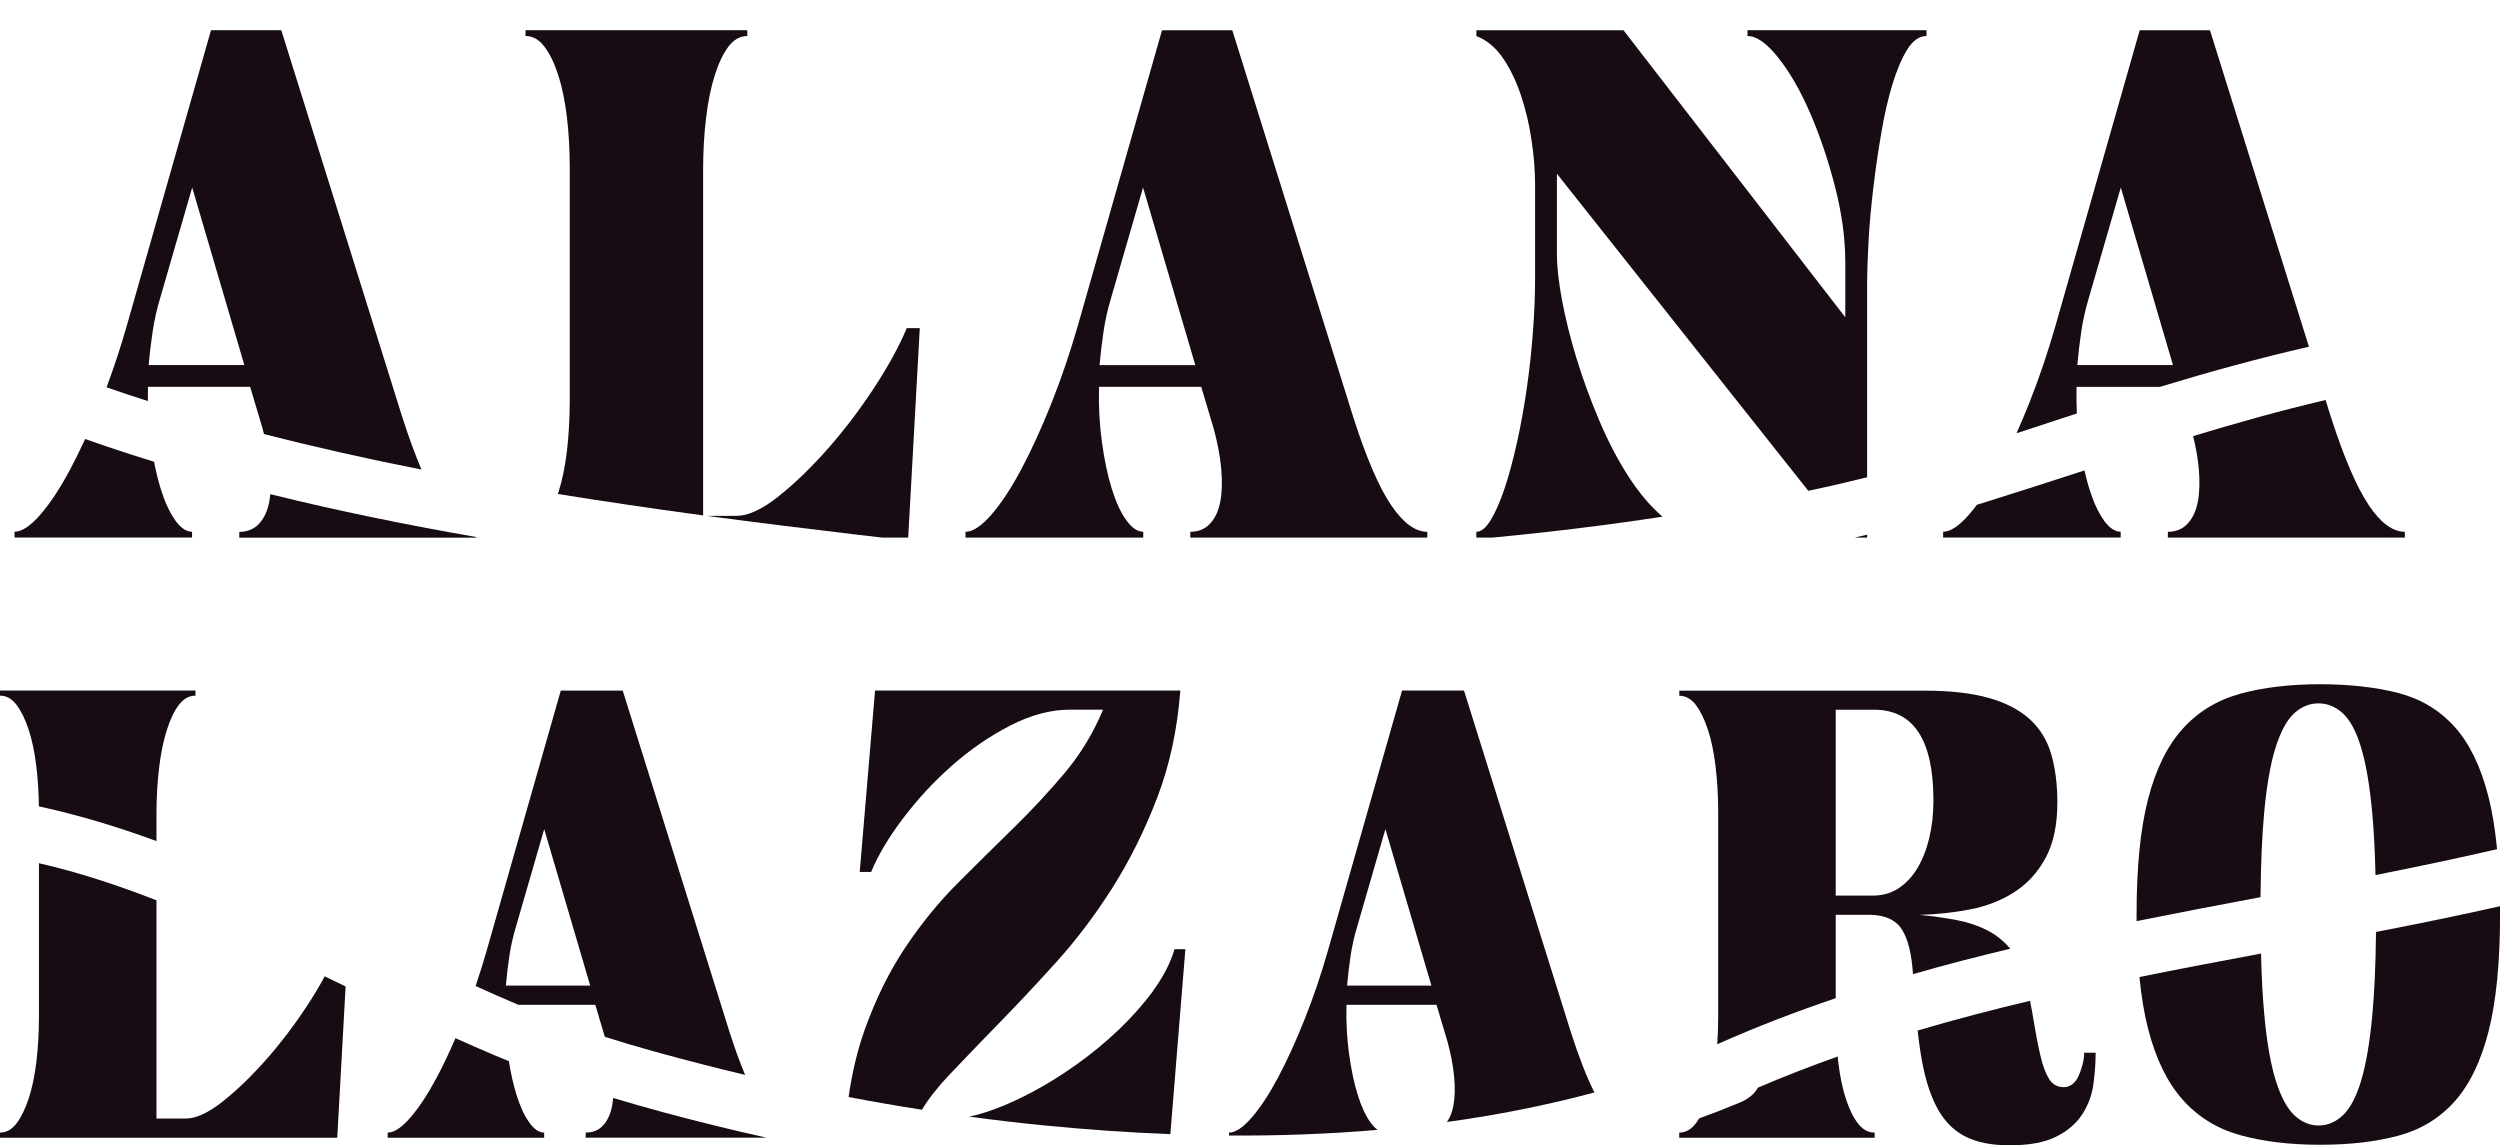
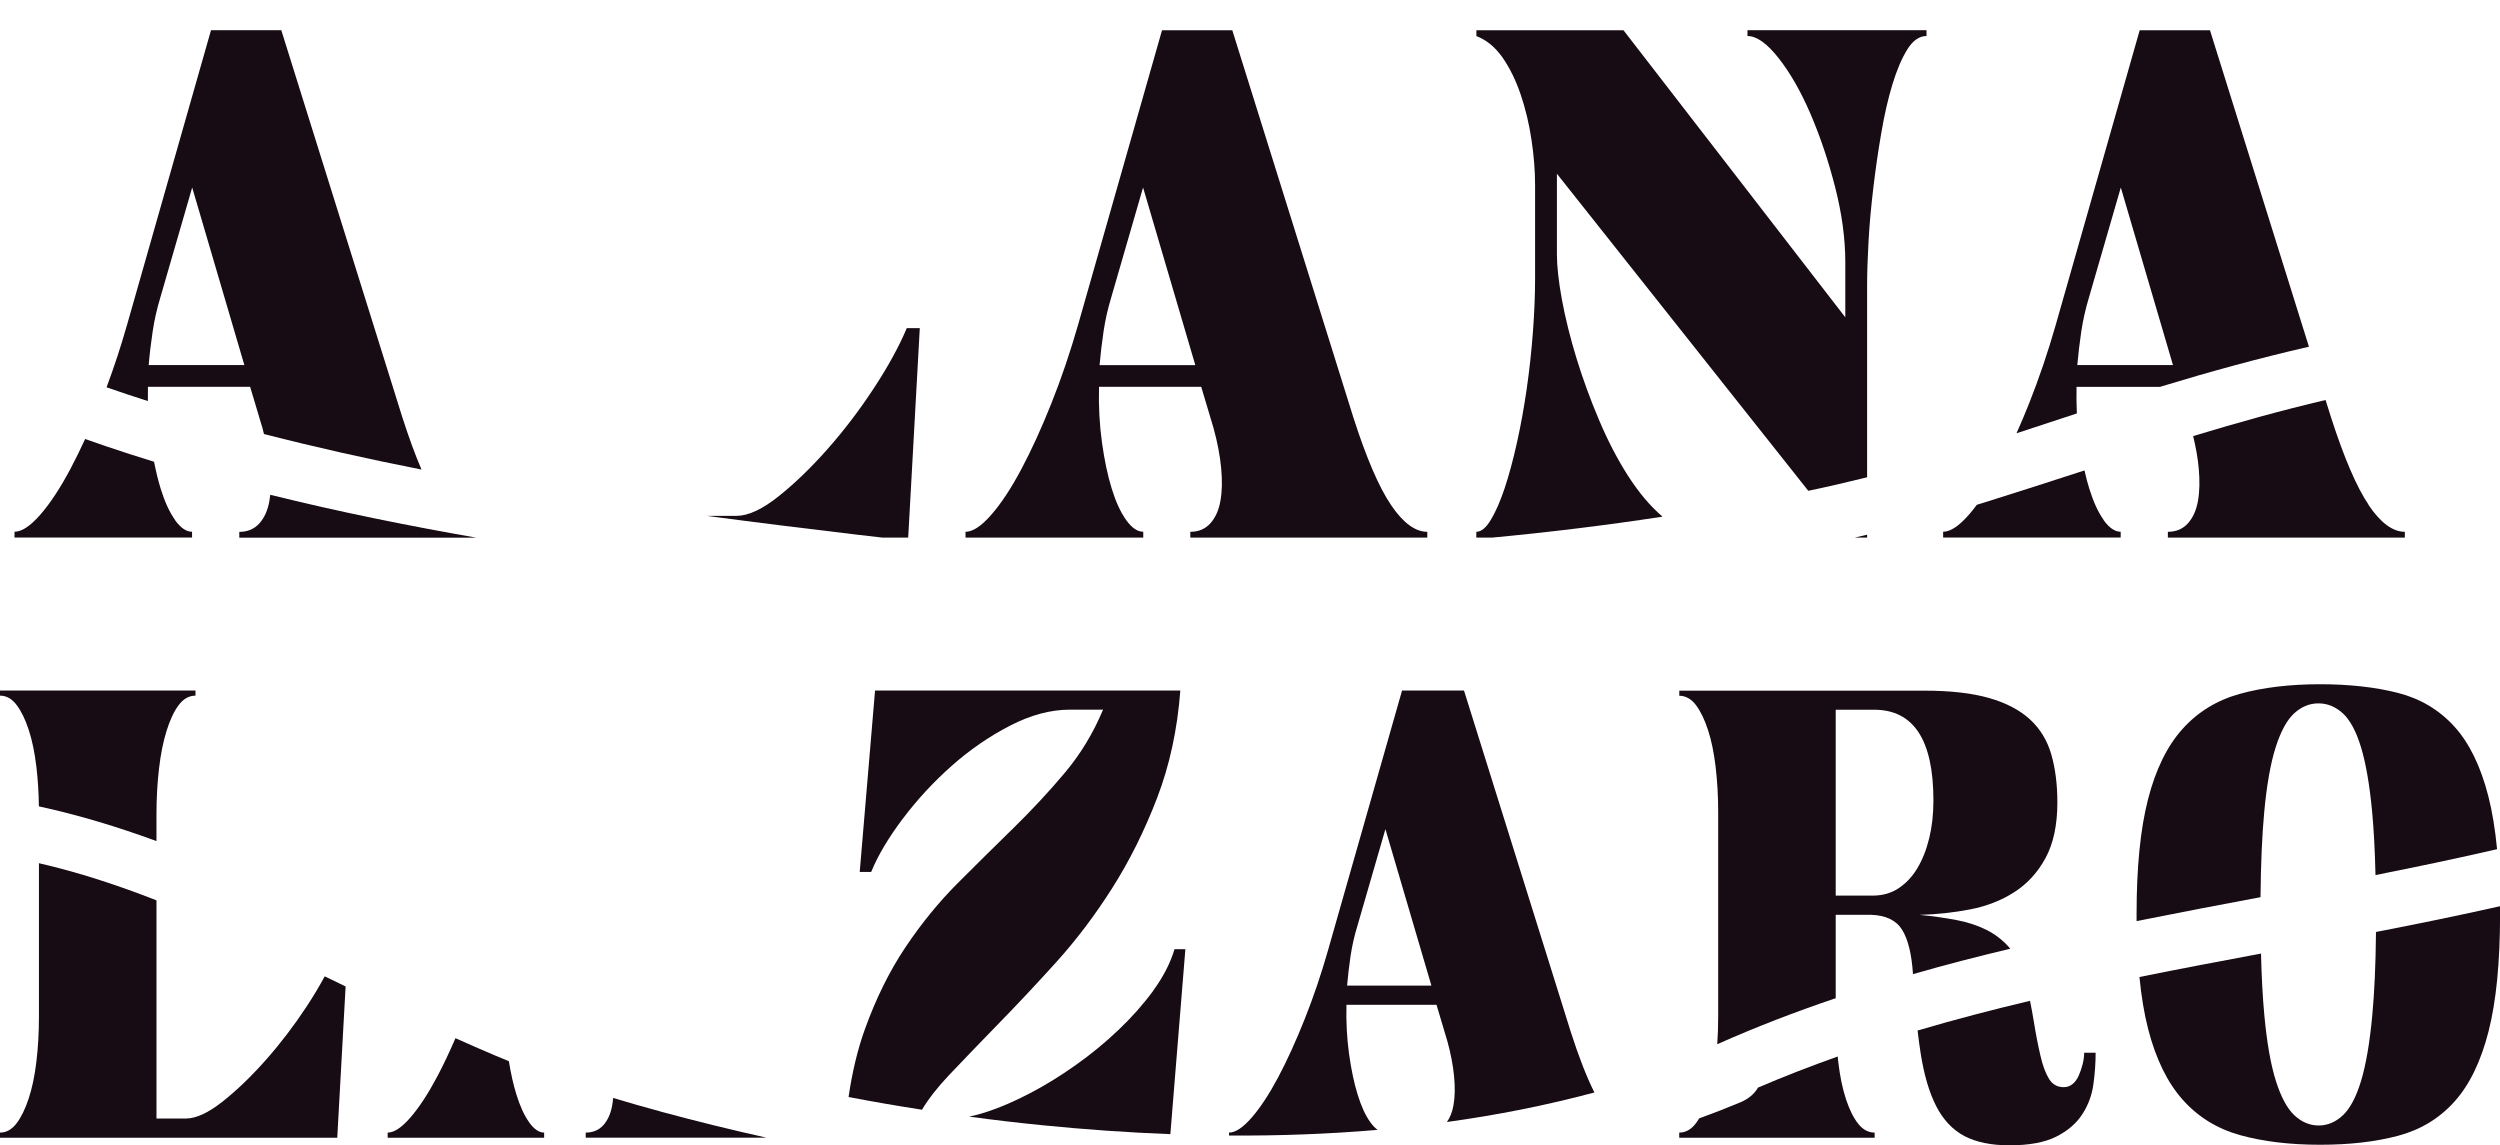
<svg xmlns="http://www.w3.org/2000/svg" id="Capa_2" viewBox="0 0 401.18 183.79">
  <defs>
    <style>.cls-1{fill:#170b14;}</style>
  </defs>
  <g id="Capa_1-2">
-     <path class="cls-1" d="M43.38,79.29c-.04.38-.09.75-.15,1.11-.27,1.51-.81,2.71-1.63,3.61-.81.89-1.88,1.34-3.2,1.34v.93h38.03v-.1c-11.09-1.94-22.14-4.17-33.06-6.88" />
+     <path class="cls-1" d="M43.38,79.29c-.04.38-.09.75-.15,1.11-.27,1.51-.81,2.71-1.63,3.61-.81.89-1.88,1.34-3.2,1.34v.93h38.03c-11.09-1.94-22.14-4.17-33.06-6.88" />
    <path class="cls-1" d="M23.73,64.35c0-.75,0-1.51.01-2.28h16.4l1.98,6.63c.09.32.16.63.24.95,8.37,2.15,16.8,4.03,25.28,5.7-1.01-2.34-2.03-5.14-3.08-8.4L45.14,4.85h-11.28l-13.49,47.34c-.98,3.43-2.07,6.75-3.27,9.96,2.19.77,4.4,1.5,6.63,2.21M24.5,53.18c.27-1.82.68-3.62,1.22-5.41l5.12-17.68,8.37,28.49h-15.35c.15-1.78.37-3.58.64-5.41" />
    <path class="cls-1" d="M28.11,83.47c-.89-1.24-1.67-2.93-2.33-5.06-.4-1.3-.75-2.74-1.06-4.31-2.6-.8-5.19-1.63-7.77-2.51-1.09-.37-2.19-.76-3.29-1.14-.79,1.72-1.58,3.33-2.37,4.82-1.63,3.06-3.24,5.51-4.83,7.33-1.59,1.82-2.97,2.73-4.13,2.73v.93h28.49v-.93c-.93,0-1.84-.62-2.73-1.86" />
    <path class="cls-1" d="M113.4,82.78c.43.06.85.11,1.46.19,1.21.16,2.41.32,3.62.48,2.43.31,4.85.62,7.28.92,3.92.49,7.85.95,11.77,1.43,1.35.16,2.71.32,4.07.47h4.14l1.86-33.61h-2.09c-1.24,2.95-3,6.16-5.29,9.65-2.29,3.49-4.77,6.75-7.44,9.77-2.67,3.02-5.31,5.56-7.91,7.62-2.6,2.06-4.83,3.08-6.69,3.08h-4.79Z" />
-     <path class="cls-1" d="M87.36,7.47c.85,1.13,1.59,2.64,2.21,4.54.62,1.9,1.08,4.15,1.4,6.75.31,2.6.46,5.33.46,8.2v37.22c0,2.95-.16,5.7-.46,8.26-.31,2.56-.78,4.79-1.4,6.69-.02.05-.03.09-.05.14,7.2,1.16,14.41,2.22,21.61,3.21.75.1,1.26.17,1.7.23V27.41c0-2.95.15-5.74.46-8.37.31-2.64.77-4.94,1.4-6.92.62-1.98,1.36-3.53,2.21-4.65.85-1.12,1.86-1.69,3.02-1.69v-.93h-35.59v.93c1.16,0,2.17.56,3.02,1.69" />
    <path class="cls-1" d="M183.43,86.27h-28.49v-.93c1.16,0,2.54-.91,4.13-2.73,1.59-1.82,3.2-4.26,4.83-7.33,1.63-3.06,3.24-6.59,4.83-10.58,1.59-3.99,3-8.16,4.25-12.5l13.49-47.34h11.28l19.42,62.11c2.09,6.51,4.11,11.21,6.05,14.07,1.94,2.87,3.88,4.3,5.82,4.3v.93h-38.03v-.93c1.32,0,2.38-.45,3.2-1.34.81-.89,1.36-2.09,1.63-3.61.27-1.51.31-3.27.12-5.29-.19-2.02-.6-4.15-1.22-6.4l-1.98-6.63h-16.4c-.08,3.1.08,6.07.47,8.9.39,2.83.91,5.31,1.57,7.44.66,2.13,1.43,3.82,2.33,5.06.89,1.24,1.8,1.86,2.73,1.86v.93ZM191.81,58.58l-8.38-28.49-5.12,17.68c-.54,1.78-.95,3.59-1.22,5.41-.27,1.82-.48,3.63-.64,5.41h15.35Z" />
    <path class="cls-1" d="M266.8,82.91s-.06-.05-.09-.07c-1.94-1.67-3.76-3.84-5.47-6.51-1.71-2.68-3.26-5.66-4.65-8.96-1.4-3.3-2.6-6.59-3.61-9.89-1.01-3.29-1.78-6.41-2.33-9.36-.54-2.95-.81-5.39-.81-7.33v-12.91l40.34,50.88c3.16-.66,6.31-1.39,9.44-2.17v-30.92c0-1.94.08-4.26.23-6.98.15-2.71.41-5.54.76-8.49.35-2.95.77-5.89,1.28-8.84.5-2.95,1.1-5.56,1.8-7.85.7-2.29,1.49-4.15,2.38-5.58.89-1.43,1.92-2.15,3.08-2.15v-.93h-28.73v.93c1.47,0,3.14,1.18,5,3.55,1.86,2.37,3.57,5.35,5.12,8.96,1.55,3.61,2.87,7.52,3.95,11.75,1.08,4.23,1.63,8.24,1.63,12.04v8.84l-35.59-46.06h-23.61v.93c1.63.62,3.02,1.77,4.19,3.43,1.16,1.67,2.13,3.65,2.91,5.93.78,2.29,1.36,4.71,1.74,7.27.39,2.56.58,5,.58,7.33v14.89c0,2.71-.12,5.6-.35,8.66-.23,3.06-.56,6.09-.99,9.07-.43,2.99-.95,5.87-1.57,8.66-.62,2.79-1.28,5.23-1.98,7.33-.7,2.09-1.44,3.78-2.21,5.06-.78,1.28-1.55,1.92-2.33,1.92v.93h2.53c9.14-.86,18.26-1.97,27.33-3.36" />
    <path class="cls-1" d="M297.63,86.27h1.99v-.47c-.66.16-1.33.32-1.99.47" />
    <path class="cls-1" d="M337.6,83.47c-.89-1.24-1.67-2.93-2.33-5.06-.28-.91-.54-1.88-.77-2.92-5.46,1.77-10.92,3.54-16.4,5.25-.29.09-.58.17-.87.26-.43.58-.85,1.11-1.28,1.6-1.59,1.82-2.97,2.73-4.13,2.73v.93h28.49v-.93c-.93,0-1.84-.62-2.73-1.86" />
    <path class="cls-1" d="M380.11,81.03c-1.94-2.87-3.95-7.56-6.05-14.07l-.87-2.77c-7.16,1.68-14.23,3.66-21.25,5.79.43,1.78.74,3.49.89,5.12.19,2.02.15,3.78-.12,5.29-.27,1.51-.81,2.71-1.63,3.61-.81.89-1.88,1.34-3.2,1.34v.93h38.03v-.93c-1.94,0-3.88-1.43-5.82-4.3" />
    <path class="cls-1" d="M333.28,66.33c-.07-1.39-.08-2.8-.05-4.25h13.38c7.91-2.41,15.87-4.6,23.91-6.44l-15.88-50.78h-11.28l-13.49,47.34c-1.24,4.34-2.66,8.51-4.24,12.5-.68,1.7-1.35,3.3-2.04,4.83,3.24-1.06,6.47-2.13,9.7-3.19M333.99,53.18c.27-1.82.68-3.62,1.22-5.41l5.12-17.68,8.37,28.49h-15.35c.16-1.78.37-3.58.64-5.41" />
    <path class="cls-1" d="M2.66,113.12c.75.99,1.4,2.32,1.95,4,.55,1.67.96,3.66,1.23,5.94.24,2.02.37,4.14.4,6.34,6.42,1.39,12.7,3.31,18.87,5.57v-4.27c0-2.6.14-5.06.41-7.38.27-2.32.68-4.36,1.23-6.1.55-1.74,1.19-3.11,1.95-4.1.75-.99,1.64-1.49,2.67-1.49v-.82H0v.82c1.02,0,1.91.5,2.66,1.49" />
    <path class="cls-1" d="M52.11,156.67c-.82,1.52-1.77,3.11-2.86,4.78-2.02,3.07-4.2,5.94-6.56,8.61-2.36,2.67-4.68,4.9-6.97,6.71-2.29,1.81-4.25,2.72-5.89,2.72h-4.72v-35.01c-6.17-2.41-12.45-4.49-18.86-5.96v24.57c0,2.6-.14,5.02-.41,7.28-.27,2.26-.68,4.22-1.23,5.89-.55,1.68-1.2,3.01-1.95,4-.75.99-1.64,1.49-2.66,1.49v.82h54.12l1.34-24.27c-1.12-.54-2.23-1.08-3.35-1.62" />
-     <path class="cls-1" d="M83.21,161.24h12.32l1.53,5.14c5.17,1.65,10.42,3.07,15.68,4.42,2.27.58,4.55,1.15,6.83,1.69-.83-1.97-1.67-4.28-2.52-6.94l-17.12-54.73h-9.94l-11.89,41.72c-.55,1.94-1.15,3.83-1.78,5.69,2.28,1.04,4.58,2.05,6.88,3.02M81.74,153.4c.24-1.61.6-3.19,1.08-4.77l4.51-15.58,7.38,25.11h-13.53c.14-1.57.32-3.16.56-4.77" />
    <path class="cls-1" d="M106.09,178.39c-2.59-.7-5.15-1.43-7.7-2.2-.04.42-.08.82-.15,1.2-.24,1.33-.72,2.39-1.43,3.18-.72.79-1.66,1.18-2.82,1.18v.82h29.02c-5.68-1.27-11.33-2.66-16.92-4.17" />
    <path class="cls-1" d="M84.92,180.1c-.79-1.09-1.47-2.58-2.05-4.46-.49-1.57-.89-3.35-1.21-5.35-.78-.32-1.57-.64-2.35-.97-2.08-.88-4.16-1.8-6.22-2.72-.99,2.29-1.98,4.39-2.99,6.28-1.44,2.7-2.85,4.85-4.25,6.46-1.4,1.61-2.61,2.41-3.64,2.41v.82h25.11v-.82c-.82,0-1.62-.55-2.41-1.64" />
    <path class="cls-1" d="M144.93,131.31c2.32-3.08,4.94-5.89,7.84-8.46,2.9-2.56,6.01-4.7,9.33-6.41,3.31-1.71,6.51-2.56,9.58-2.56h5.33c-1.57,3.76-3.62,7.14-6.15,10.15-2.53,3.01-5.26,5.94-8.2,8.82-2.94,2.87-5.93,5.83-8.97,8.87-3.04,3.04-5.84,6.48-8.4,10.3-2.56,3.83-4.73,8.22-6.51,13.17-1.17,3.25-2.03,6.88-2.61,10.85,3.91.75,7.84,1.43,11.78,2.04,1.03-1.72,2.46-3.56,4.31-5.52,2.36-2.49,5.01-5.24,7.94-8.25,2.94-3.01,6.03-6.3,9.28-9.89,3.24-3.59,6.25-7.57,9.02-11.94,2.77-4.37,5.16-9.17,7.17-14.4,2.01-5.23,3.26-10.98,3.74-17.27h-48.99l-2.46,29.11h1.84c1.09-2.67,2.8-5.53,5.12-8.61" />
    <path class="cls-1" d="M185.06,158.99c-1.61,2.19-3.47,4.29-5.59,6.3-2.12,2.02-4.41,3.9-6.87,5.64-2.46,1.74-4.9,3.25-7.33,4.51-2.43,1.27-4.71,2.26-6.87,2.97-1.03.34-1.99.6-2.87.78,3.94.53,7.89,1,11.85,1.39,6.76.67,13.58,1.16,20.43,1.42l2.41-29.68h-1.74c-.68,2.26-1.83,4.48-3.43,6.66" />
    <path class="cls-1" d="M221.06,181.3c-.39-.27-.77-.67-1.15-1.2-.79-1.09-1.47-2.58-2.05-4.46-.58-1.88-1.04-4.07-1.38-6.56-.34-2.49-.48-5.11-.41-7.84h14.45l1.74,5.84c.55,1.98.91,3.86,1.08,5.64.17,1.78.14,3.33-.1,4.66-.19,1.07-.55,1.96-1.05,2.67,7.99-1.1,15.9-2.66,23.67-4.74-1.24-2.45-2.51-5.71-3.81-9.77l-17.12-54.73h-9.94l-11.89,41.72c-1.09,3.83-2.34,7.5-3.74,11.02-1.4,3.52-2.82,6.63-4.25,9.33-1.44,2.7-2.85,4.85-4.25,6.46-1.4,1.61-2.61,2.41-3.64,2.41v.47c7.96.05,15.93-.23,23.85-.91M216.73,153.4c.24-1.61.6-3.19,1.08-4.77l4.51-15.58,7.38,25.11h-13.53c.14-1.57.32-3.16.56-4.77" />
    <path class="cls-1" d="M272.13,113.12c.75.99,1.4,2.32,1.95,4,.55,1.67.96,3.66,1.23,5.94.27,2.29.41,4.7.41,7.23v32.8c0,1.56-.05,3.05-.15,4.48,6.21-2.77,12.57-5.21,19.01-7.39v-13.38h5.64c2.39.07,4.07.87,5.02,2.41.95,1.53,1.53,3.9,1.74,7.11,5.17-1.49,10.38-2.83,15.61-4.08-.03-.03-.05-.07-.08-.1-1.06-1.23-2.31-2.2-3.74-2.92-1.44-.72-3.06-1.25-4.87-1.59-1.81-.34-3.78-.62-5.89-.82,2.73-.07,5.43-.36,8.1-.87,2.67-.51,5.04-1.44,7.12-2.77,2.08-1.33,3.76-3.16,5.02-5.48,1.26-2.32,1.9-5.3,1.9-8.92,0-2.87-.32-5.43-.97-7.69-.65-2.26-1.79-4.13-3.43-5.64-1.64-1.5-3.83-2.65-6.56-3.43-2.73-.78-6.19-1.18-10.35-1.18h-39.36v.82c1.02,0,1.91.5,2.67,1.49M294.58,113.89h6.15c6.36,0,9.53,4.85,9.53,14.55,0,2.19-.22,4.2-.67,6.05-.45,1.85-1.08,3.45-1.9,4.82-.82,1.37-1.83,2.44-3.02,3.23-1.2.79-2.58,1.18-4.15,1.18h-5.94v-29.83Z" />
    <path class="cls-1" d="M334.19,170.83c-.17.65-.38,1.25-.62,1.79-.24.55-.56.99-.97,1.33-.41.34-.89.51-1.43.51-1.03,0-1.81-.44-2.36-1.33-.55-.89-1.01-2.13-1.38-3.74-.38-1.61-.74-3.47-1.08-5.59-.17-1.03-.36-2.09-.59-3.2-6.06,1.44-12.08,3.01-18.04,4.77.15,1.3.31,2.52.49,3.65.55,3.49,1.38,6.32,2.51,8.51,1.13,2.19,2.63,3.78,4.51,4.77,1.88.99,4.29,1.49,7.23,1.49,3.14,0,5.64-.46,7.48-1.38,1.85-.92,3.24-2.12,4.2-3.59.96-1.47,1.55-3.07,1.79-4.82.24-1.74.36-3.43.36-5.07h-1.84c0,.61-.09,1.25-.26,1.9" />
    <path class="cls-1" d="M298.17,180.31c-.75-.96-1.4-2.27-1.95-3.95-.55-1.67-.96-3.65-1.23-5.94-.03-.29-.06-.59-.09-.88-4.31,1.53-8.58,3.18-12.79,4.99-.58,1.03-1.59,1.84-2.78,2.34-2.2.92-4.42,1.79-6.66,2.6-.17.28-.35.55-.53.79-.75.99-1.64,1.49-2.67,1.49v.82h31.36v-.82c-1.02,0-1.91-.48-2.66-1.44" />
    <path class="cls-1" d="M362.75,143.96c.05-5.4.25-9.97.6-13.72.41-4.34,1.02-7.79,1.84-10.35.82-2.56,1.81-4.37,2.97-5.43,1.16-1.06,2.46-1.59,3.89-1.59s2.73.53,3.9,1.59c1.16,1.06,2.14,2.87,2.92,5.43.78,2.56,1.38,6.01,1.79,10.35.27,2.9.45,6.3.54,10.18,6.53-1.29,13.03-2.66,19.51-4.15-.31-3.21-.77-6.04-1.4-8.49-1.23-4.82-3.06-8.56-5.48-11.22-2.43-2.66-5.45-4.46-9.07-5.38-3.62-.92-7.79-1.38-12.5-1.38s-9.12.51-12.81,1.54c-3.69,1.02-6.76,2.9-9.22,5.64-2.46,2.73-4.3,6.49-5.53,11.27-1.23,4.78-1.84,10.93-1.84,18.45,0,.37,0,.74,0,1.11,6.62-1.33,13.25-2.59,19.89-3.84" />
    <path class="cls-1" d="M381.28,149.53c-.05,5.27-.25,9.76-.6,13.46-.41,4.37-1.01,7.86-1.79,10.45-.79,2.6-1.76,4.44-2.92,5.53-1.16,1.09-2.46,1.64-3.89,1.64s-2.73-.55-3.9-1.64c-1.16-1.09-2.15-2.94-2.97-5.53-.82-2.6-1.43-6.08-1.84-10.45-.27-2.85-.45-6.19-.54-9.97-6.51,1.22-13.02,2.45-19.51,3.76.31,3.14.77,5.93,1.4,8.36,1.23,4.78,3.07,8.56,5.54,11.33,2.46,2.77,5.53,4.66,9.22,5.69,3.69,1.02,7.96,1.54,12.81,1.54s8.88-.48,12.5-1.43c3.62-.96,6.64-2.78,9.07-5.48,2.43-2.7,4.25-6.46,5.48-11.27,1.23-4.82,1.85-11.09,1.85-18.81,0-.43,0-.86,0-1.29-6.58,1.48-13.22,2.84-19.89,4.13" />
  </g>
</svg>